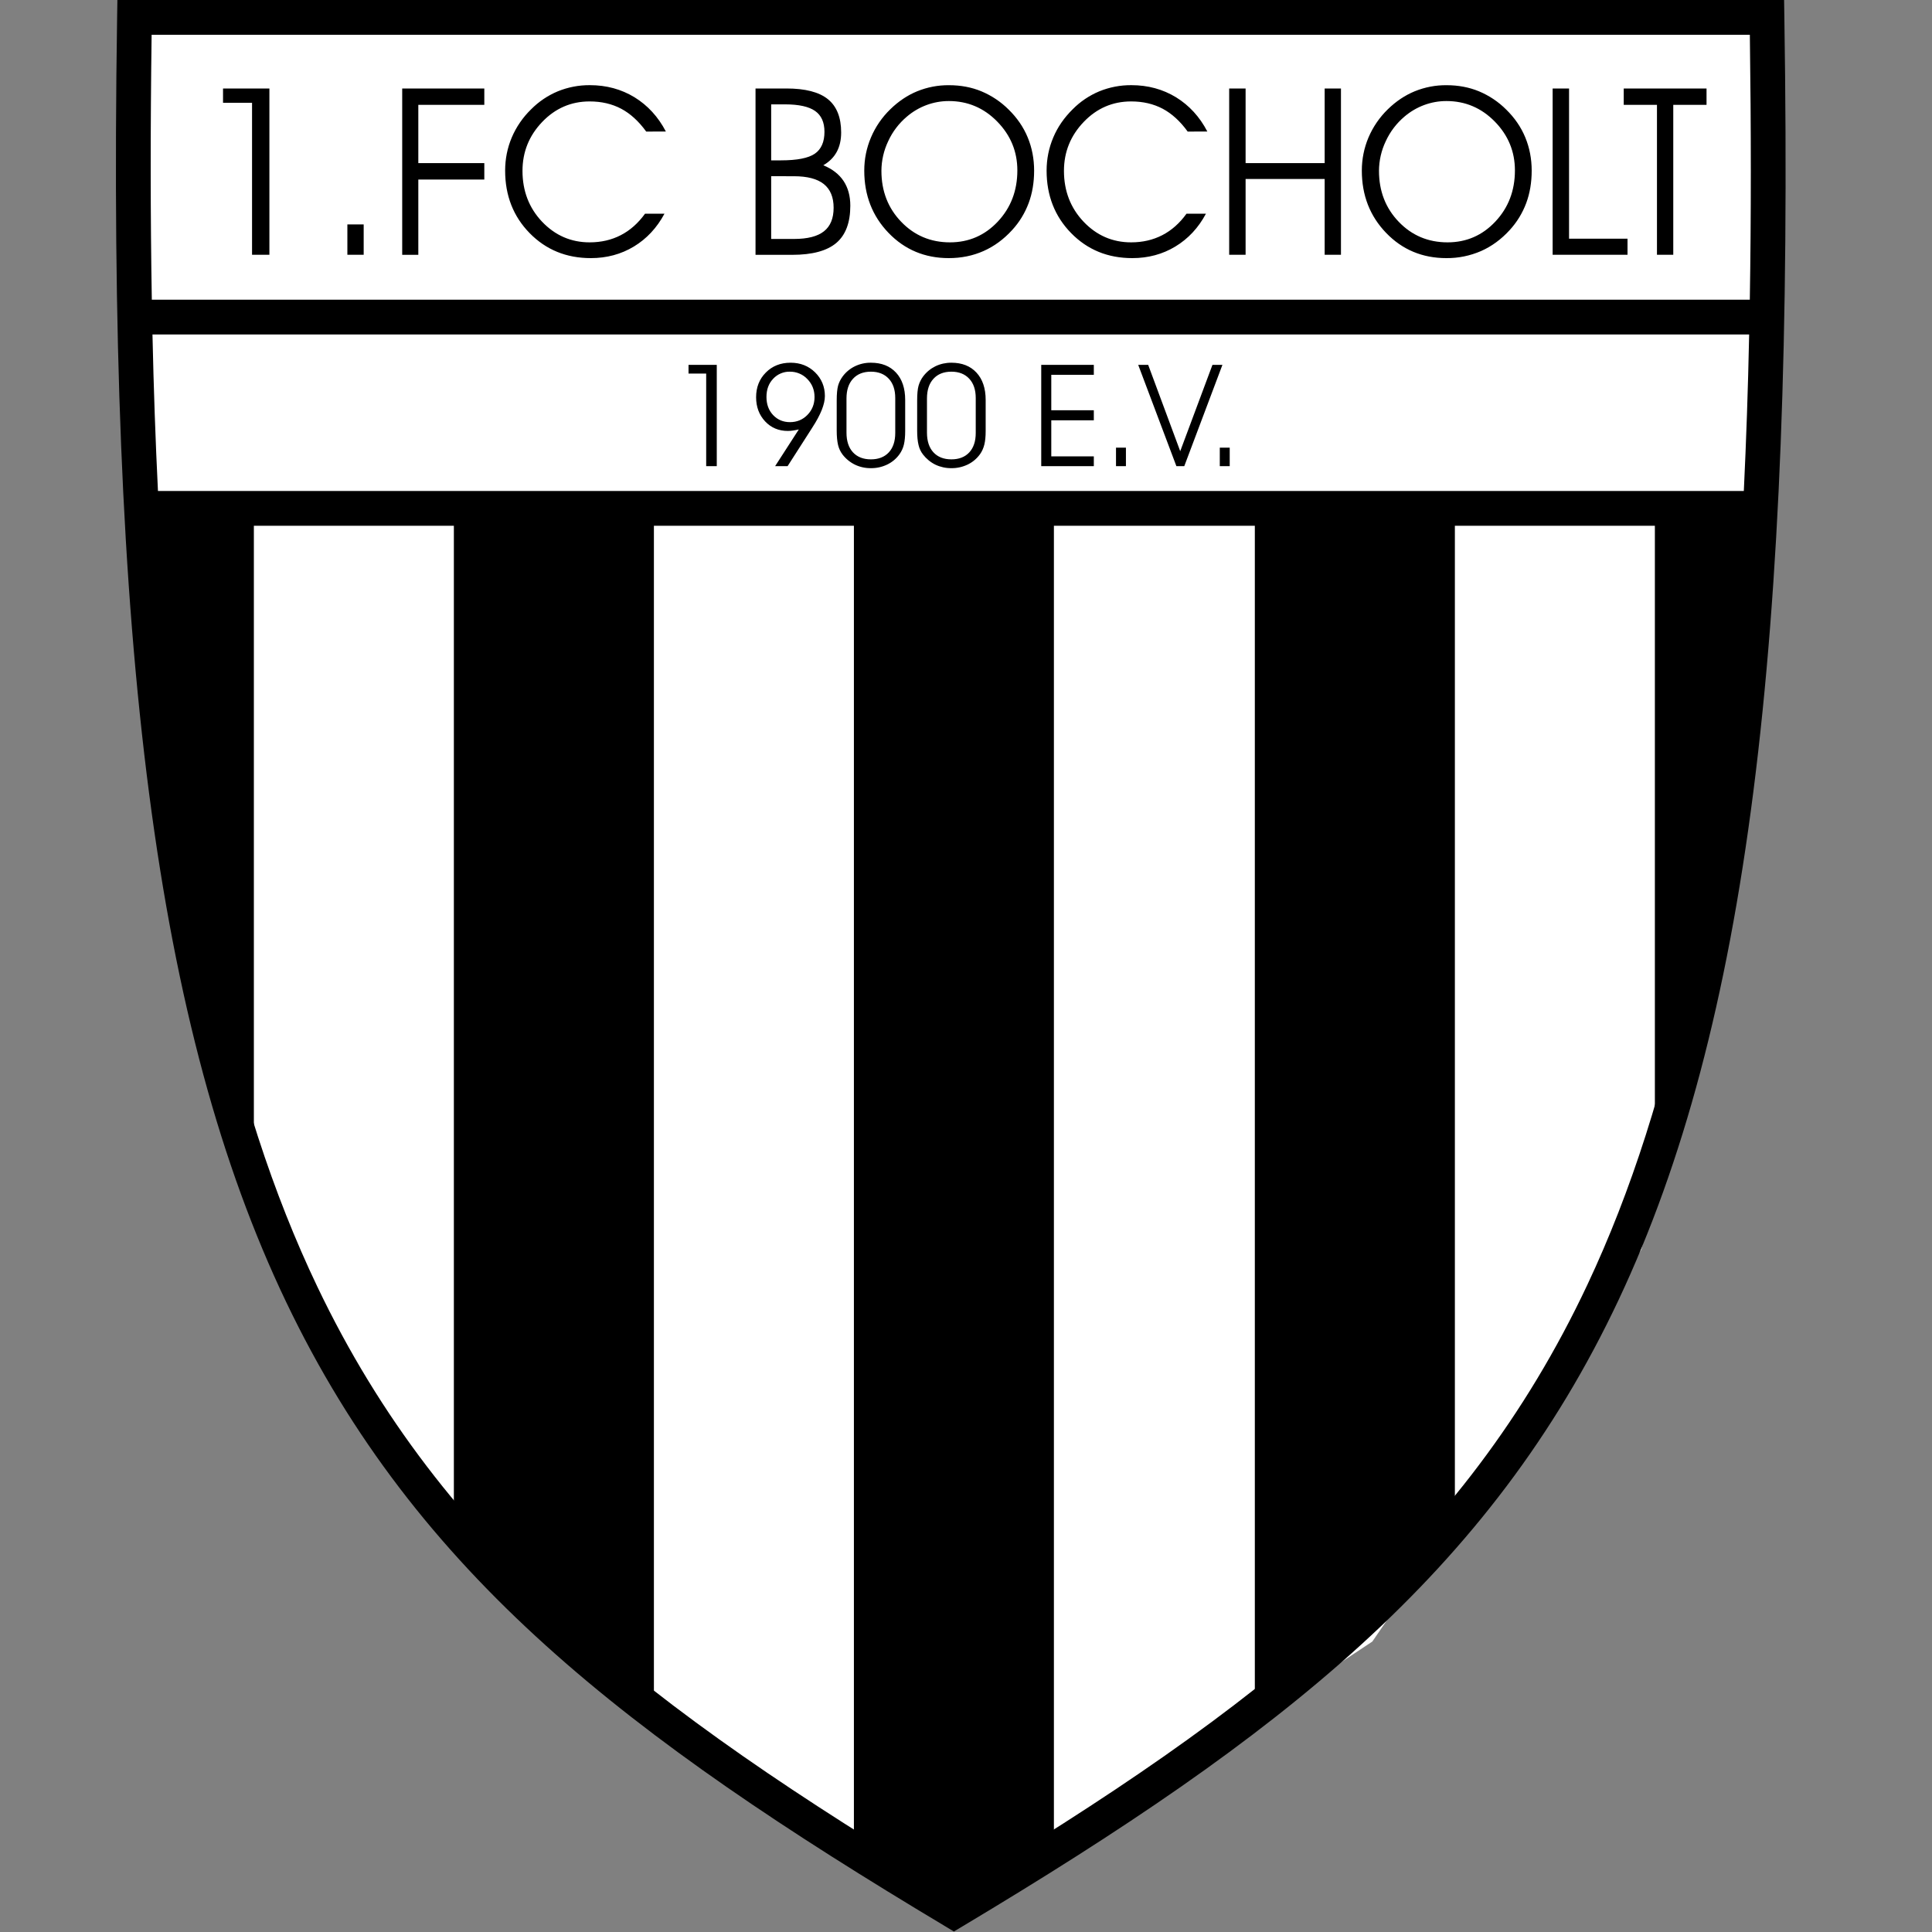
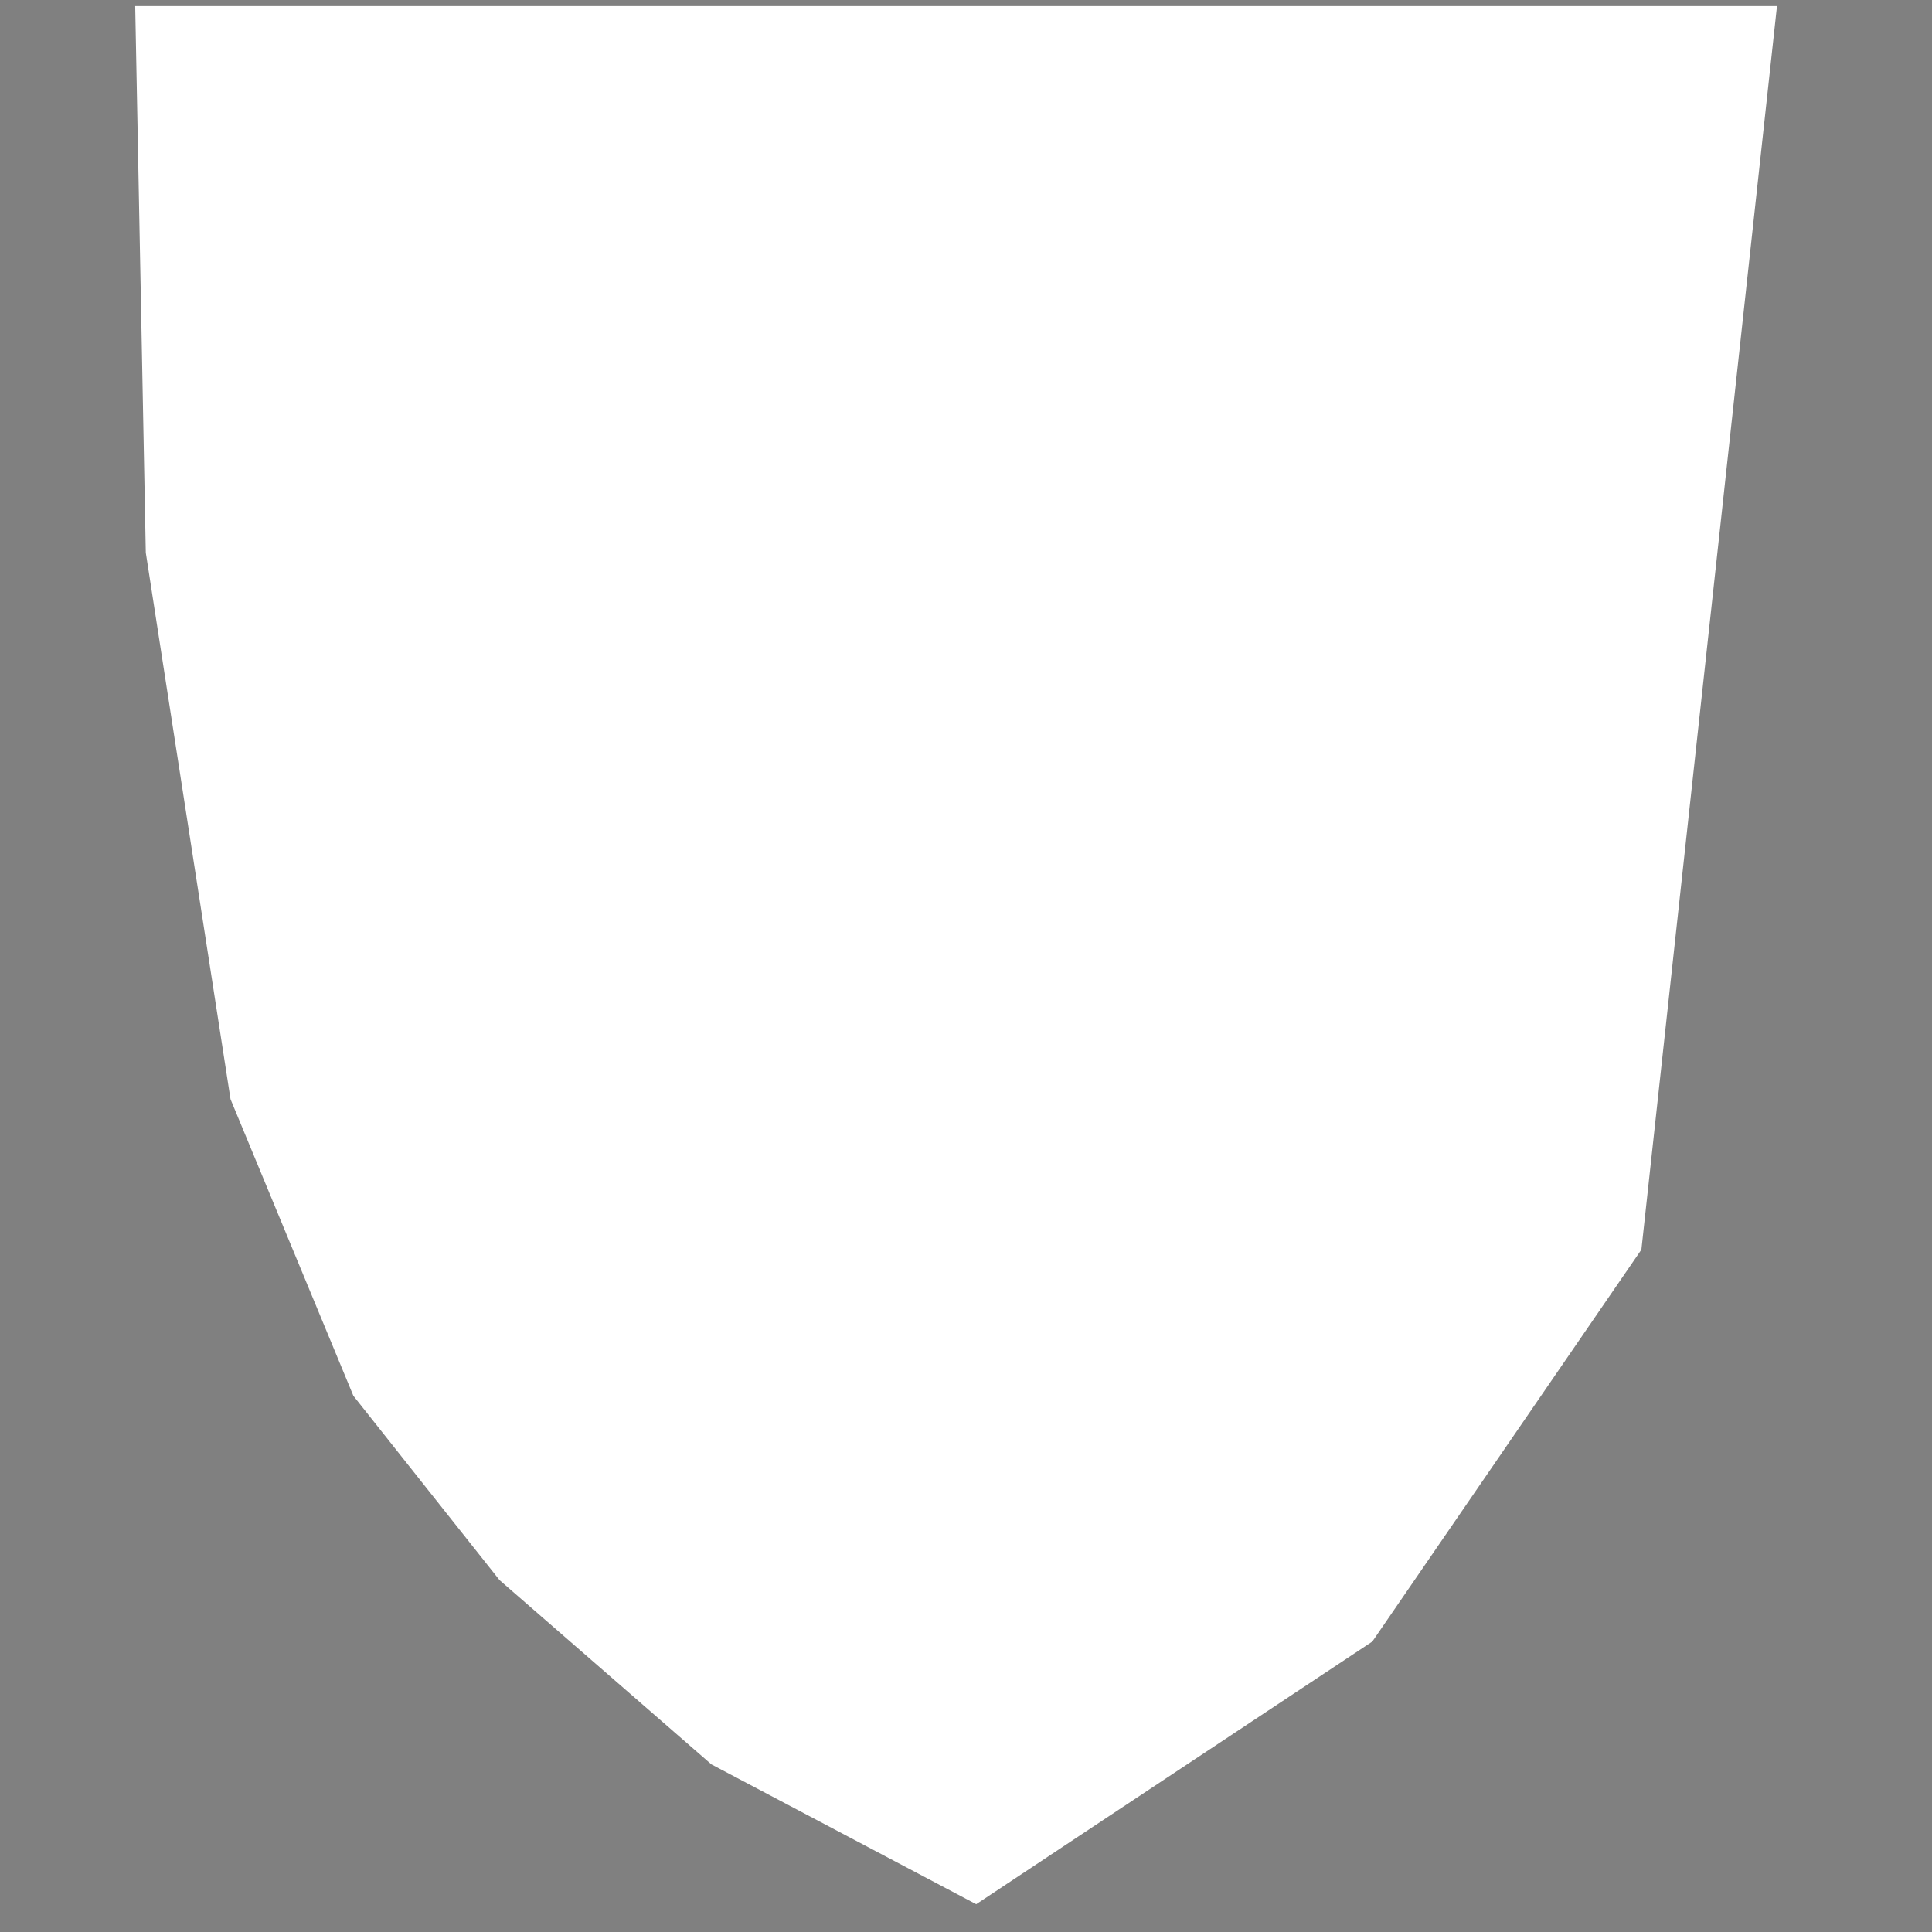
<svg xmlns="http://www.w3.org/2000/svg" width="50" height="50" viewBox="0 0 50 50" fill="none">
  <rect x="0" y="0" width="50" height="50" fill="#808080" stroke="none" />
-   <path fill-rule="evenodd" clip-rule="evenodd" d="M3.499 0.158L45.988 0.158L44.507 23.952L42.479 32.34L35.516 42.483L25.264 49.281L18.411 45.662L12.928 40.893L9.145 36.123L5.966 28.447L3.773 14.303L3.499 0.158Z" fill="white" />
-   <path fill-rule="evenodd" clip-rule="evenodd" d="M3.666 13.149H6.57V30.632C4.821 24.146 3.974 19.943 3.666 13.149ZM45.594 13.062H42.828V30.198C44.823 23.712 45.592 19.856 45.594 13.062ZM11.746 13.143L16.923 13.056V44.578L11.746 39.716V13.143ZM37.652 13.143L32.475 13.056V44.37L37.652 39.438V13.143ZM22.099 13.056H27.275V47.965L24.687 49.441L22.099 48.034V13.056ZM6.972 6.594H6.523V2.66H5.772V2.29H6.972V6.594ZM9.412 6.594H8.99V5.808H9.412V6.594ZM10.409 6.594V2.29H12.534V2.713H10.826V4.221H12.534V4.646H10.826V6.595H10.409V6.594ZM16.724 3.405C16.53 3.138 16.314 2.94 16.076 2.814C15.837 2.688 15.566 2.625 15.26 2.625C14.781 2.625 14.371 2.802 14.032 3.156C13.692 3.511 13.522 3.933 13.522 4.422C13.522 4.941 13.691 5.381 14.028 5.737C14.367 6.093 14.777 6.272 15.26 6.272C15.557 6.272 15.827 6.21 16.066 6.086C16.307 5.962 16.516 5.776 16.694 5.53H17.197C17 5.897 16.735 6.18 16.405 6.38C16.074 6.58 15.701 6.68 15.29 6.68C14.657 6.68 14.129 6.464 13.707 6.033C13.285 5.602 13.073 5.062 13.073 4.416C13.073 4.115 13.13 3.829 13.244 3.559C13.361 3.284 13.532 3.036 13.746 2.828C13.943 2.629 14.178 2.471 14.437 2.363C14.7 2.256 14.982 2.202 15.266 2.204C15.694 2.204 16.079 2.309 16.421 2.517C16.762 2.727 17.033 3.022 17.233 3.404L16.724 3.405ZM19.958 4.56V6.184H20.551C20.9 6.184 21.158 6.118 21.324 5.986C21.491 5.854 21.574 5.651 21.574 5.377C21.574 5.103 21.489 4.899 21.32 4.763C21.15 4.628 20.893 4.561 20.55 4.561L19.958 4.56ZM19.958 2.701V4.15H20.212C20.629 4.15 20.921 4.092 21.087 3.978C21.254 3.863 21.337 3.673 21.337 3.411C21.337 3.165 21.256 2.985 21.095 2.872C20.934 2.759 20.675 2.701 20.32 2.701L19.958 2.701ZM19.553 2.29H20.353C20.839 2.29 21.198 2.382 21.426 2.567C21.654 2.751 21.769 3.039 21.769 3.429C21.769 3.625 21.73 3.794 21.653 3.934C21.576 4.075 21.46 4.189 21.307 4.277C21.54 4.373 21.715 4.509 21.831 4.683C21.947 4.858 22.006 5.072 22.006 5.323C22.006 5.761 21.885 6.082 21.644 6.287C21.402 6.492 21.022 6.595 20.503 6.595H19.553V2.29ZM22.811 4.421C22.811 4.946 22.982 5.386 23.323 5.74C23.663 6.094 24.085 6.272 24.585 6.272C25.073 6.272 25.487 6.093 25.824 5.734C26.16 5.375 26.329 4.934 26.329 4.41C26.329 3.922 26.155 3.5 25.808 3.146C25.462 2.792 25.043 2.615 24.555 2.615C24.357 2.615 24.165 2.65 23.98 2.718C23.794 2.787 23.621 2.889 23.47 3.018C23.264 3.192 23.099 3.408 22.987 3.653C22.872 3.893 22.812 4.156 22.811 4.422V4.421H22.811ZM22.367 4.415C22.367 4.117 22.425 3.83 22.54 3.559C22.656 3.284 22.826 3.036 23.041 2.828C23.252 2.622 23.484 2.466 23.737 2.362C23.998 2.256 24.278 2.202 24.56 2.205C24.862 2.205 25.142 2.257 25.398 2.363C25.661 2.473 25.901 2.633 26.103 2.835C26.322 3.049 26.487 3.29 26.597 3.556C26.707 3.822 26.763 4.109 26.763 4.416C26.763 4.722 26.716 5.002 26.621 5.257C26.525 5.514 26.381 5.751 26.195 5.953C25.976 6.193 25.729 6.375 25.453 6.497C25.178 6.619 24.877 6.68 24.554 6.68C23.936 6.68 23.416 6.463 22.997 6.029C22.577 5.594 22.367 5.056 22.367 4.416V4.415H22.367ZM30.737 3.405C30.544 3.138 30.327 2.94 30.09 2.814C29.851 2.688 29.579 2.625 29.274 2.625C28.795 2.625 28.385 2.802 28.046 3.156C27.706 3.511 27.535 3.933 27.535 4.422C27.535 4.941 27.705 5.381 28.042 5.737C28.38 6.093 28.791 6.272 29.274 6.272C29.571 6.272 29.84 6.21 30.08 6.086C30.321 5.962 30.53 5.776 30.707 5.53H31.21C31.014 5.897 30.749 6.18 30.418 6.38C30.087 6.58 29.715 6.68 29.303 6.68C28.67 6.68 28.143 6.464 27.721 6.033C27.299 5.602 27.086 5.062 27.086 4.416C27.086 4.115 27.144 3.829 27.258 3.559C27.371 3.289 27.54 3.045 27.761 2.828C27.957 2.629 28.192 2.471 28.451 2.363C28.714 2.256 28.996 2.202 29.28 2.204C29.708 2.204 30.093 2.309 30.435 2.517C30.776 2.727 31.047 3.022 31.246 3.404L30.737 3.405ZM32.236 6.594H31.811V2.29H32.236V4.221H34.282V2.29H34.704V6.594H34.282V4.632H32.236V6.594ZM35.688 4.421C35.688 4.946 35.859 5.386 36.199 5.74C36.539 6.094 36.961 6.272 37.462 6.272C37.95 6.272 38.363 6.093 38.7 5.734C39.037 5.375 39.206 4.934 39.206 4.41C39.206 3.922 39.032 3.5 38.685 3.146C38.338 2.792 37.92 2.615 37.432 2.615C37.233 2.615 37.042 2.65 36.857 2.718C36.671 2.787 36.498 2.889 36.347 3.018C36.141 3.192 35.977 3.408 35.864 3.653C35.749 3.893 35.689 4.156 35.688 4.422V4.421ZM35.244 4.415C35.244 4.117 35.302 3.83 35.416 3.559C35.533 3.284 35.703 3.036 35.917 2.828C36.128 2.622 36.361 2.466 36.614 2.362C36.876 2.256 37.155 2.202 37.437 2.205C37.738 2.205 38.018 2.257 38.275 2.363C38.538 2.473 38.778 2.633 38.98 2.835C39.199 3.049 39.364 3.29 39.474 3.556C39.584 3.822 39.64 4.109 39.64 4.416C39.64 4.722 39.593 5.002 39.498 5.257C39.402 5.514 39.257 5.751 39.072 5.953C38.853 6.193 38.606 6.375 38.33 6.497C38.047 6.62 37.741 6.683 37.431 6.68C36.813 6.68 36.293 6.463 35.874 6.029C35.454 5.594 35.244 5.056 35.244 4.416V4.415H35.244ZM42.12 6.594H40.182V2.29H40.607V6.178H42.12V6.594ZM43.304 6.594H42.882V2.713H42.022V2.29H44.165V2.713H43.304L43.304 6.594ZM18.55 12.064H18.276V9.668H17.819V9.443H18.55V12.064ZM20.444 10.925C20.624 10.925 20.775 10.862 20.896 10.738C21.018 10.613 21.08 10.459 21.08 10.276C21.08 10.092 21.018 9.936 20.893 9.809C20.835 9.748 20.765 9.699 20.687 9.667C20.608 9.634 20.525 9.618 20.44 9.619C20.359 9.617 20.279 9.633 20.205 9.665C20.131 9.696 20.064 9.743 20.009 9.803C19.893 9.925 19.836 10.082 19.836 10.273C19.836 10.463 19.893 10.619 20.007 10.741C20.122 10.863 20.268 10.925 20.444 10.925ZM20.383 12.064H20.06L20.673 11.114C20.622 11.126 20.57 11.136 20.518 11.143C20.476 11.149 20.433 11.153 20.39 11.153C20.152 11.153 19.956 11.07 19.801 10.905C19.646 10.739 19.568 10.531 19.568 10.28C19.568 10.023 19.652 9.809 19.82 9.641C19.987 9.472 20.201 9.387 20.46 9.387C20.714 9.387 20.926 9.471 21.095 9.637C21.263 9.803 21.348 10.008 21.348 10.25C21.348 10.459 21.24 10.731 21.024 11.063C21.004 11.096 20.988 11.12 20.977 11.137L20.383 12.064ZM21.907 11.198C21.907 11.415 21.963 11.585 22.074 11.706C22.186 11.827 22.341 11.888 22.539 11.888C22.735 11.888 22.89 11.828 23.002 11.708C23.113 11.588 23.169 11.42 23.169 11.206V10.302C23.169 10.088 23.113 9.921 23.001 9.801C22.889 9.68 22.734 9.619 22.539 9.619C22.341 9.619 22.186 9.681 22.075 9.803C21.963 9.924 21.907 10.095 21.907 10.313V11.198H21.907ZM21.654 11.143V10.365C21.654 10.196 21.666 10.069 21.689 9.983C21.713 9.897 21.753 9.817 21.808 9.742C21.891 9.63 22 9.54 22.125 9.479C22.254 9.417 22.396 9.385 22.539 9.387C22.814 9.387 23.03 9.472 23.189 9.643C23.347 9.813 23.426 10.05 23.426 10.351V11.153C23.426 11.295 23.415 11.412 23.393 11.505C23.372 11.593 23.334 11.677 23.282 11.751C23.2 11.867 23.093 11.958 22.964 12.021C22.831 12.085 22.686 12.118 22.539 12.116C22.396 12.118 22.255 12.087 22.127 12.026C22 11.964 21.89 11.874 21.804 11.762C21.749 11.689 21.71 11.605 21.689 11.517C21.666 11.42 21.654 11.295 21.654 11.143ZM23.99 11.198C23.99 11.415 24.046 11.585 24.157 11.706C24.269 11.827 24.424 11.888 24.622 11.888C24.818 11.888 24.973 11.828 25.085 11.708C25.196 11.588 25.252 11.42 25.252 11.206V10.302C25.252 10.088 25.196 9.921 25.084 9.801C24.972 9.68 24.817 9.619 24.622 9.619C24.424 9.619 24.269 9.681 24.158 9.803C24.046 9.924 23.99 10.095 23.99 10.313V11.198ZM23.736 11.143V10.365C23.736 10.196 23.748 10.069 23.772 9.983C23.797 9.896 23.837 9.814 23.891 9.742C23.977 9.628 24.083 9.541 24.208 9.479C24.337 9.417 24.479 9.386 24.622 9.387C24.896 9.387 25.113 9.472 25.271 9.643C25.429 9.813 25.509 10.05 25.509 10.351V11.153C25.509 11.295 25.498 11.412 25.475 11.505C25.452 11.598 25.415 11.68 25.365 11.751C25.283 11.867 25.174 11.959 25.047 12.021C24.914 12.085 24.769 12.118 24.622 12.116C24.479 12.118 24.338 12.087 24.209 12.026C24.083 11.964 23.973 11.873 23.887 11.762C23.831 11.689 23.792 11.606 23.772 11.517C23.748 11.42 23.736 11.295 23.736 11.143ZM27.207 10.618H28.308V10.877H27.207V11.81H28.308V12.064H26.947V9.443H28.308V9.7H27.207V10.618ZM29.139 12.064H28.882V11.585H29.139V12.064ZM29.457 9.443H29.715L30.544 11.677L31.378 9.443H31.636L30.649 12.064H30.445L29.457 9.443ZM31.825 12.064H31.568V11.585H31.825V12.064Z" fill="black" />
-   <path d="M3.481 0H46.172L46.179 0.445C46.431 16.681 45.22 26.562 41.895 33.629C38.554 40.729 33.115 44.944 24.918 49.849L24.687 49.987L24.457 49.849C16.261 44.944 10.782 40.766 7.4 33.684C4.034 26.637 2.781 16.756 3.031 0.445L3.038 0H3.481ZM4.088 12.707H45.13C45.192 11.413 45.239 10.064 45.268 8.656H3.946C3.977 10.064 4.024 11.413 4.088 12.707ZM45.084 13.607H4.136C4.63 22.334 5.922 28.504 8.212 33.298C11.464 40.108 16.766 44.185 24.687 48.942C32.607 44.185 37.87 40.073 41.083 33.245C43.34 28.448 44.603 22.288 45.084 13.607ZM45.286 0.9H3.924C3.891 3.327 3.892 5.608 3.929 7.756H45.285C45.32 5.608 45.319 3.327 45.286 0.9Z" fill="black" />
+   <path fill-rule="evenodd" clip-rule="evenodd" d="M3.499 0.158L45.988 0.158L42.479 32.34L35.516 42.483L25.264 49.281L18.411 45.662L12.928 40.893L9.145 36.123L5.966 28.447L3.773 14.303L3.499 0.158Z" fill="white" />
</svg>